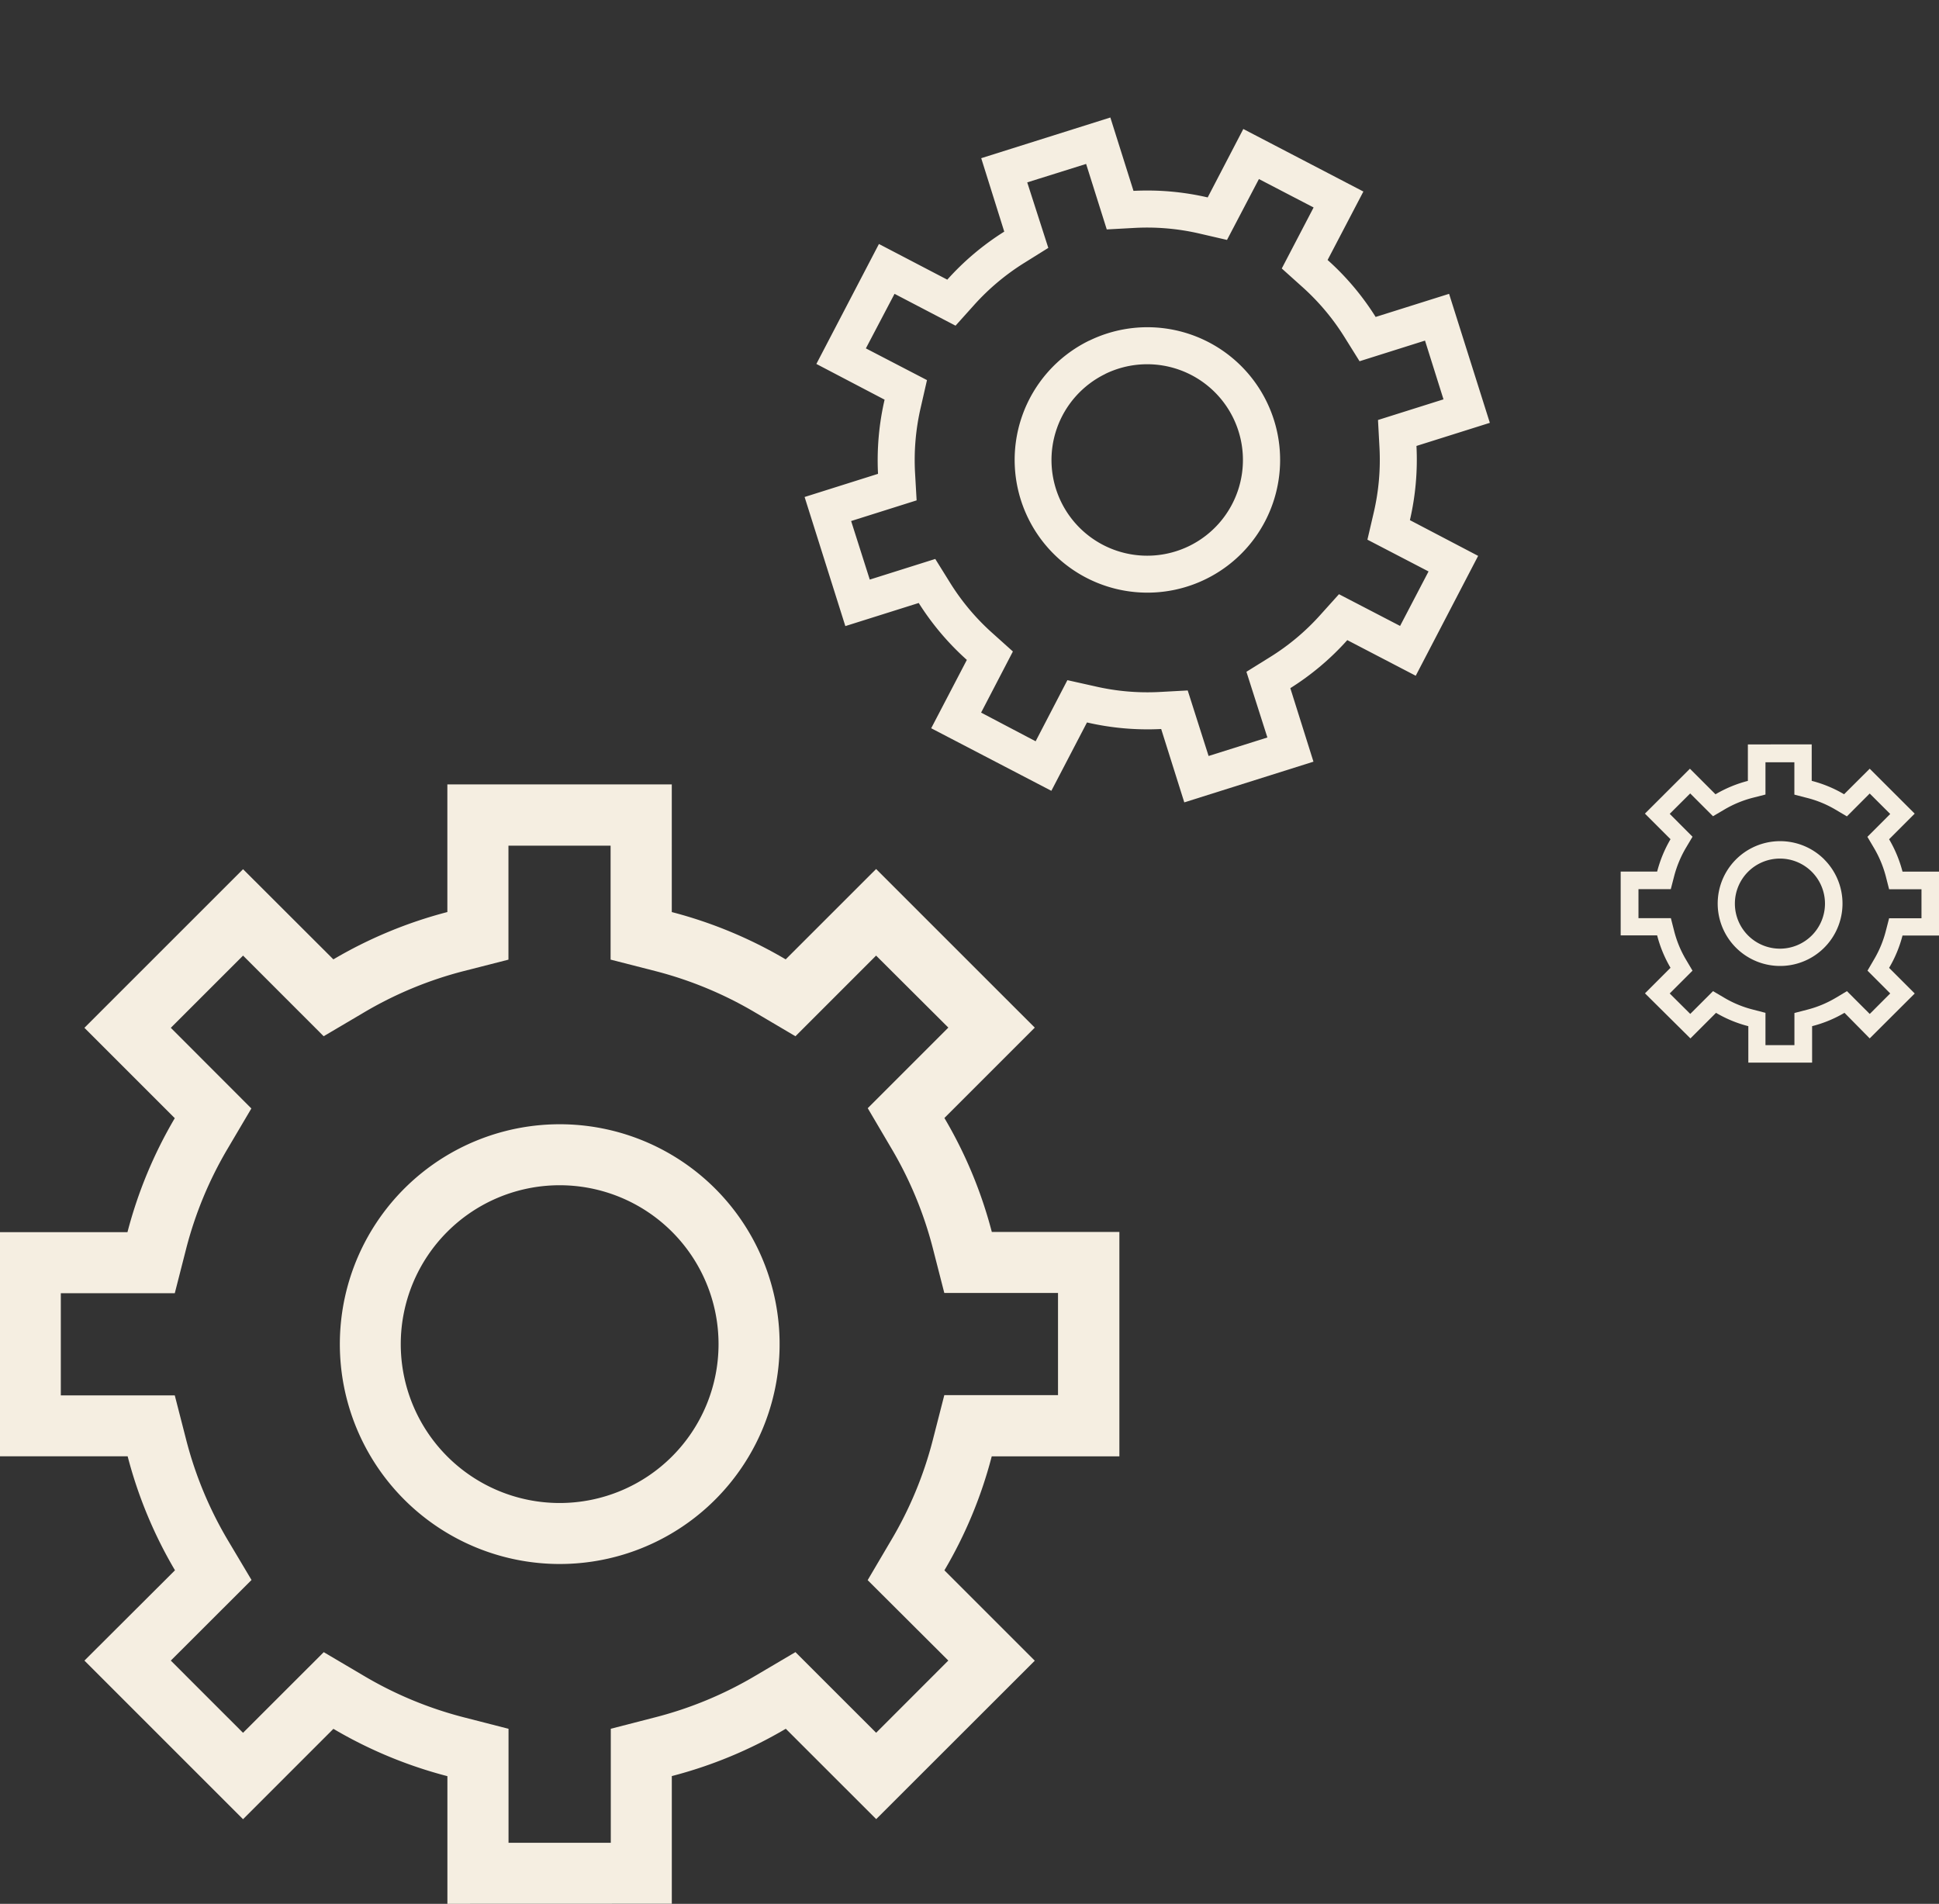
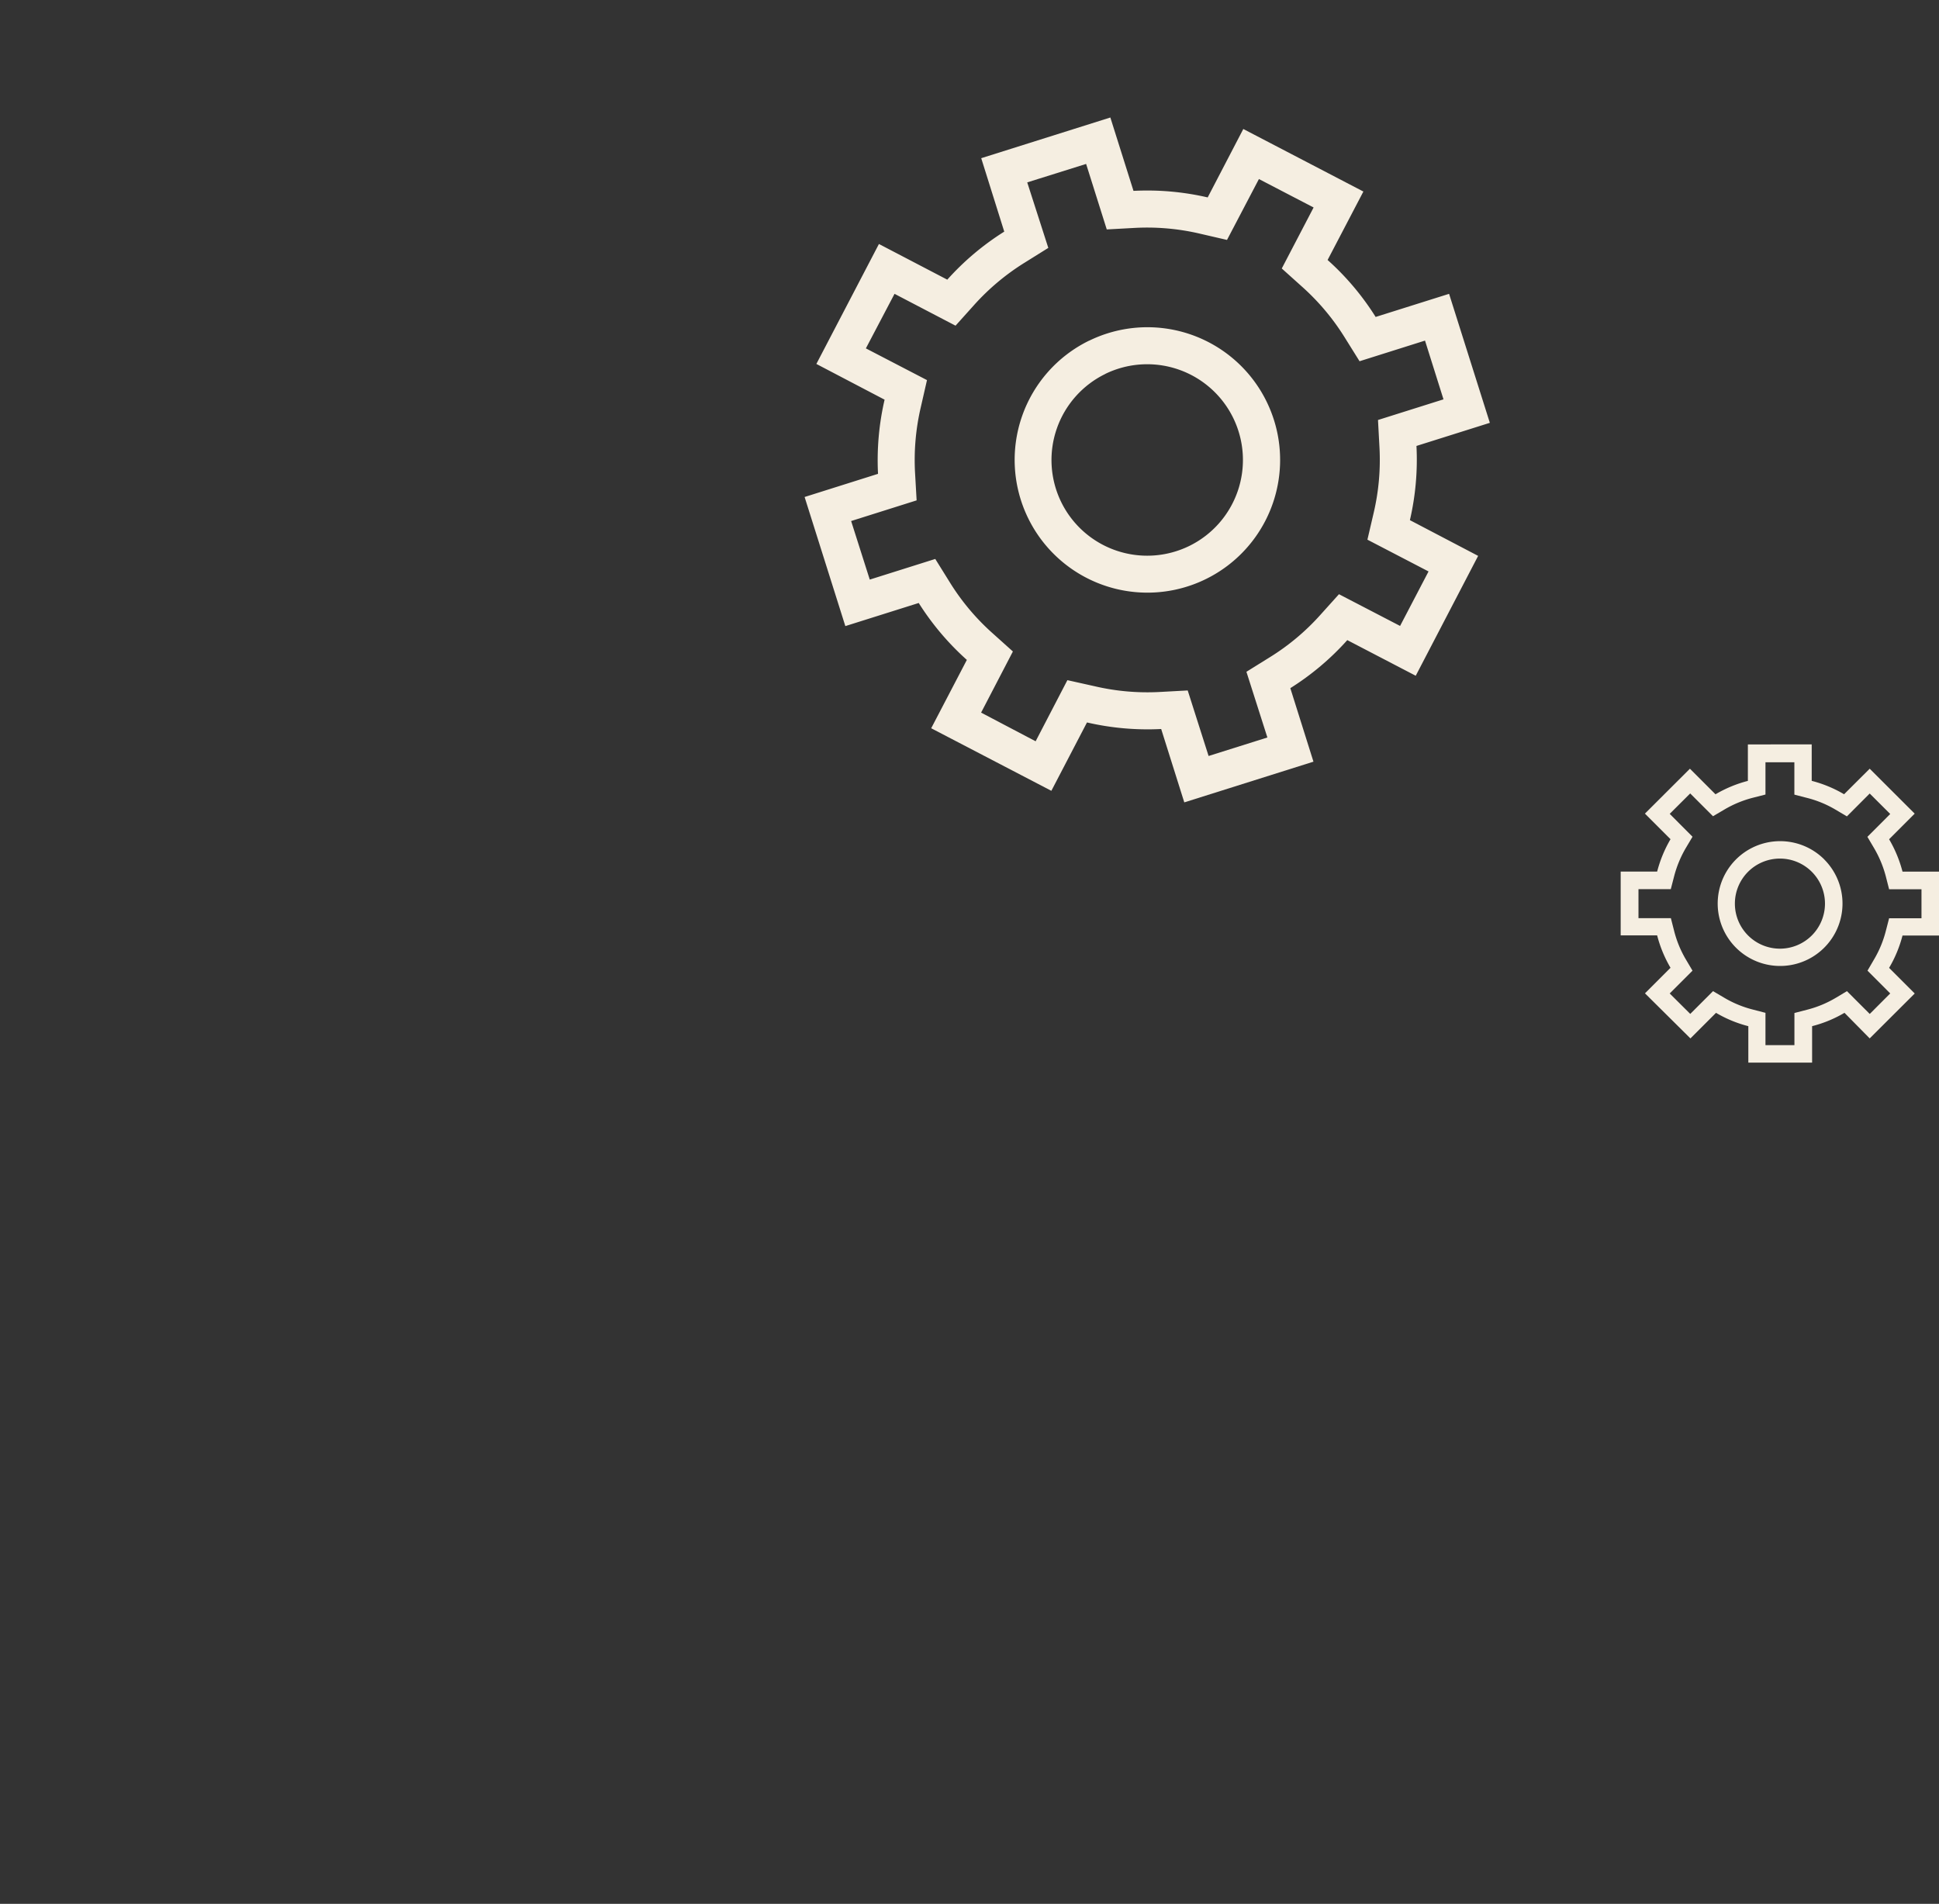
<svg xmlns="http://www.w3.org/2000/svg" width="97.627" height="95.861" viewBox="0 0 97.627 95.861">
  <rect x="0" y="0" width="97.627" height="95.861" fill="#333333" stroke="none" />
  <g transform="translate(0 0)">
-     <path d="M22.526,56.365V49.937a22.4,22.4,0,0,1-5.739-2.383l-4.55,4.55L4.251,44.118,8.81,39.571a22.363,22.363,0,0,1-2.383-5.739H0V22.545H6.418A22.419,22.419,0,0,1,8.8,16.806l-4.55-4.55L12.238,4.27l4.547,4.54a22.437,22.437,0,0,1,5.739-2.383V0h11.3V6.428A22.367,22.367,0,0,1,39.559,8.81l4.552-4.55L52.1,12.247l-4.55,4.55a22.366,22.366,0,0,1,2.387,5.737H56.36v11.3H49.933a22.3,22.3,0,0,1-2.383,5.739l4.55,4.55L44.116,52.1l-4.552-4.55a22.3,22.3,0,0,1-5.739,2.383v6.428ZM18.3,44.873a19.282,19.282,0,0,0,5.05,2.1l2.254.579v5.739h5.149V47.55L33,46.971a19.244,19.244,0,0,0,5.05-2.1l2-1.18,4.063,4.061,3.634-3.636-4.061-4.049,1.178-2a19.257,19.257,0,0,0,2.1-5.05l.581-2.266H53.27l0-5.144H47.545l-.578-2.254a19.328,19.328,0,0,0-2.1-5.05l-1.177-2,4.058-4.058L44.111,8.62,40.05,12.681l-2-1.18A19.284,19.284,0,0,0,33,9.4l-2.257-.578V3.085H25.6V8.824L23.346,9.4a19.3,19.3,0,0,0-5.05,2.1l-2,1.18L12.238,8.62,8.6,12.256l4.056,4.061-1.18,2a19.365,19.365,0,0,0-2.1,5.05L8.8,25.621H3.062v5.144H8.8l.579,2.254a19.321,19.321,0,0,0,2.1,5.05l1.185,1.99L8.6,44.118l3.636,3.636L16.3,43.693ZM17.111,28.189A11.071,11.071,0,1,1,28.186,39.254,11.072,11.072,0,0,1,17.111,28.189Zm3.067-.006a8,8,0,1,0,8-8A8,8,0,0,0,20.178,28.182Z" transform="translate(0 39.496)" fill="#f5eee1" />
    <path d="M11.441,33.651l.571-3.834A13.51,13.51,0,0,1,8.8,27.884l-3.122,2.3L1.628,24.707,4.75,22.4a13.472,13.472,0,0,1-.918-3.638L0,18.185l1.006-6.742,3.831.571A13.5,13.5,0,0,1,6.77,8.8L4.458,5.679,9.937,1.623l2.309,3.129a13.389,13.389,0,0,1,3.638-.918L16.457,0l6.738,1-.572,3.831a13.5,13.5,0,0,1,3.214,1.933l3.122-2.3,4.05,5.468-3.122,2.312a13.46,13.46,0,0,1,.918,3.638l3.838.574L33.637,23.2l-3.831-.572a13.565,13.565,0,0,1-1.933,3.214l2.309,3.12L24.7,33.021,22.393,29.9a13.568,13.568,0,0,1-3.638.923l-.572,3.831Zm-1.5-7.238a11.678,11.678,0,0,0,2.828,1.7l1.295.542-.509,3.42,3.062.448.51-3.42,1.4-.145a11.6,11.6,0,0,0,3.2-.8l1.3-.528,2.066,2.787,2.5-1.836-2.066-2.785L26.4,24.7a11.667,11.667,0,0,0,1.7-2.828l.546-1.295,3.427.5.459-3.069-3.436-.5-.145-1.4a11.589,11.589,0,0,0-.8-3.2l-.526-1.3,2.784-2.066L28.57,7.052,25.784,9.118,24.7,8.237a11.678,11.678,0,0,0-2.828-1.7L20.6,6l.51-3.42-3.067-.459-.509,3.418-1.4.147a11.685,11.685,0,0,0-3.214.8l-1.3.528L9.561,4.228,7.068,6.076,9.12,8.863,8.239,9.951a11.676,11.676,0,0,0-1.7,2.828l-.546,1.295-3.42-.51L2.11,16.636l3.43.491.147,1.4a11.742,11.742,0,0,0,.8,3.214l.528,1.3L4.228,25.1l1.837,2.5,2.784-2.066Zm.7-9.091A6.682,6.682,0,1,1,17.319,24,6.682,6.682,0,0,1,10.638,17.322Zm1.862.005a4.821,4.821,0,0,0,4.821,4.821v0A4.82,4.82,0,1,0,12.5,17.327Z" transform="matrix(0.438, 0.899, -0.899, 0.438, 65.752, 0)" fill="#f5eee1" />
    <path d="M6.409,16.025V14.189a6.294,6.294,0,0,1-1.63-.675L3.489,14.8,1.224,12.538l1.288-1.29a6.405,6.405,0,0,1-.675-1.63H0V6.4H1.837a6.318,6.318,0,0,1,.675-1.628l-1.29-1.29L3.489,1.221,4.759,2.509a6.255,6.255,0,0,1,1.63-.672V0H9.6V1.836a6.268,6.268,0,0,1,1.627.672l1.288-1.288,2.289,2.27L13.518,4.777a6.322,6.322,0,0,1,.673,1.63h1.836V9.621H14.191a6.408,6.408,0,0,1-.673,1.63l1.288,1.288L12.541,14.8l-1.288-1.288a6.343,6.343,0,0,1-1.63.675v1.836Zm-1.2-3.287a5.4,5.4,0,0,0,1.435.592l.638.165v1.63H8.737V13.5l.638-.163a5.533,5.533,0,0,0,1.435-.595l.569-.335,1.148,1.148,1.031-1.028L12.41,11.375l.337-.567a5.605,5.605,0,0,0,.592-1.435l.165-.638h1.627V7.275H13.5l-.163-.638A5.471,5.471,0,0,0,12.747,5.2l-.337-.569,1.148-1.148L12.524,2.454,11.377,3.6l-.569-.335a5.453,5.453,0,0,0-1.435-.592l-.636-.165V.882H7.279V2.5l-.638.165A5.466,5.466,0,0,0,5.2,3.262L4.635,3.6,3.487,2.452,2.456,3.485,3.6,4.632,3.269,5.2a5.465,5.465,0,0,0-.592,1.432l-.165.638H.882v1.46h1.63l.163.638a5.608,5.608,0,0,0,.595,1.435l.335.567L2.456,12.52l1.033,1.031L4.637,12.4Zm.566-2.51A3.142,3.142,0,1,1,8,11.152,3.143,3.143,0,0,1,5.772,10.228ZM5.741,8.007A2.268,2.268,0,1,0,8.009,5.739,2.268,2.268,0,0,0,5.741,8.007Z" transform="translate(97.627 53.506) rotate(180)" fill="#f5eee1" />
  </g>
</svg>